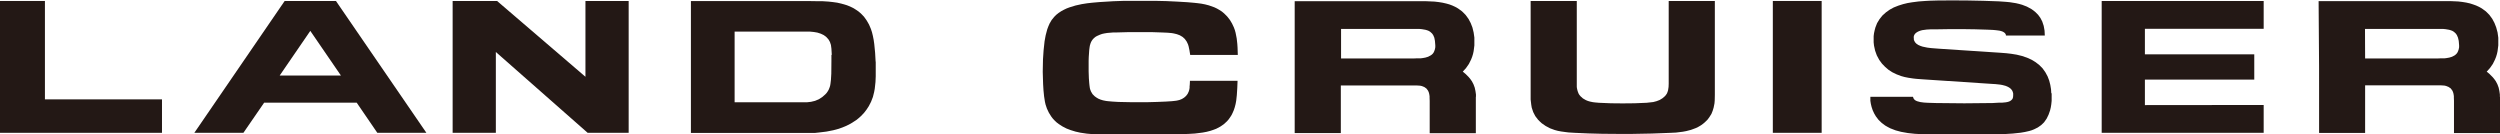
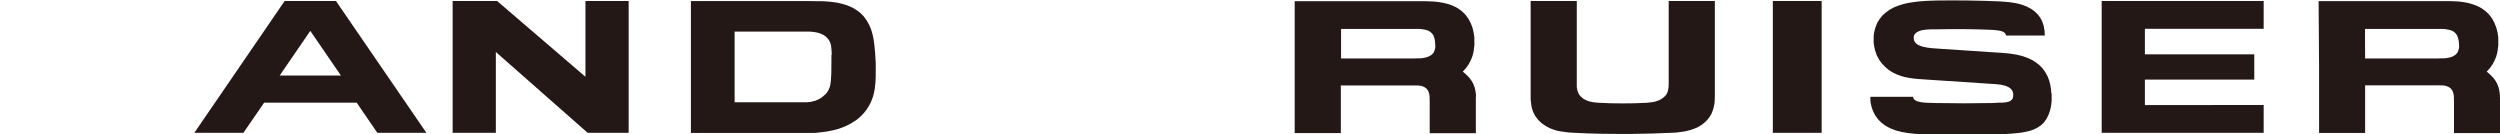
<svg xmlns="http://www.w3.org/2000/svg" id="_レイヤー_2" viewBox="0 0 204.8 10.99">
  <g id="_レイヤー_1-2">
    <path d="M193.73,2.37h6.41s.2.02.2.02l.29.05.14.04.13.05.14.09.14.13.09.13.09.21.06.26.03.36v.16s-.03.16-.03.16l-.05.15-.05.11-.07.1-.08.08-.09.07-.21.11-.23.07-.23.04-.16.02h-.32s-.23.01-.23.01h-5.95c0-.8,0-1.61-.01-2.41M204.79,7.92v-.18s-.04-.28-.04-.28l-.06-.28-.1-.27-.13-.25-.12-.17-.13-.16-.29-.29-.21-.17.27-.3.23-.33.18-.36.09-.23.07-.23.05-.23.06-.47v-.32s0-.31,0-.31l-.06-.43-.11-.41-.14-.36-.18-.34-.24-.33-.29-.29-.33-.24-.23-.13-.24-.11-.25-.09-.25-.08-.31-.07-.31-.05-.34-.04-.68-.03h-1.01s-9.75,0-9.75,0c.04,3.6.05,7.2.04,10.8h3.77c0-1.3,0-2.6,0-3.9h6.2s.29.02.29.02l.14.03.2.08.18.12.13.17.06.13.04.14.03.19v.13s.01.26.01.26c0,.88,0,1.76,0,2.64h3.77c0-.87,0-1.75,0-2.62v-.34Z" style="fill:#231815;" />
    <polygon points="185.44 2.36 185.44 .08 172.17 .08 172.17 10.88 185.44 10.88 185.44 8.61 185.44 8.6 175.71 8.61 175.71 6.52 184.67 6.52 184.67 4.45 175.71 4.45 175.71 2.36 185.44 2.36" style="fill:#231815;" />
    <path d="M168.04,7.62l-.02-.31-.06-.36-.09-.35-.13-.34-.19-.35-.23-.32-.28-.28-.32-.24-.3-.18-.31-.14-.45-.16-.45-.11-.43-.07-.42-.05-.52-.04-5-.33-.64-.05-.32-.04-.38-.08-.18-.06-.18-.08-.16-.11-.1-.11-.07-.13-.03-.1v-.1s-.01-.1-.01-.1l.02-.1.04-.09.06-.08.07-.07.16-.1.17-.07.18-.05.37-.05.37-.02h.56c1.35-.03,2.69-.02,4.03.03l.45.02.23.02.24.03.12.02.17.05.09.04.08.05.07.06.06.09.02.1h3.18l-.02-.4-.07-.39-.12-.36-.15-.29-.19-.26-.22-.22-.16-.13-.17-.12-.37-.2-.39-.15-.25-.07-.26-.06-.51-.08-.32-.03-.58-.04c-1.66-.07-3.32-.09-4.98-.07l-.69.02-.35.02-.54.04-.54.07-.36.06-.37.09-.38.12-.38.15-.33.18-.31.22-.29.26-.24.3-.2.33-.14.36-.06.23-.05.23-.03.24v.24s0,.27,0,.27l.03.27.09.41.14.39.2.37.22.3.26.27.28.24.31.2.35.17.37.14.29.08.3.06.4.06.27.03.54.04,5.6.37.33.02.37.04.18.03.27.07.15.06.15.08.13.1.07.08.06.09.04.1.03.12v.14s-.01.15-.01.15l-.03.11-.04.07-.09.09-.09.06-.09.04-.1.03-.15.03-.31.03h-.26s-.52.03-.52.03c-1.54.03-3.08.03-4.62,0l-.67-.02-.33-.02-.3-.04-.26-.07-.11-.05-.09-.06-.09-.11-.05-.14h-3.49v.33s.04.25.04.25l.06.25.09.27.12.26.14.24.22.29.26.25.28.21.21.12.21.11.44.17.45.12.56.1.56.06.35.02.69.02c1.81.04,3.62.04,5.43,0l.93-.02.63-.04.65-.07.35-.06.35-.08.2-.06.2-.08.3-.15.27-.19.24-.23.21-.3.16-.33.12-.34.06-.25.04-.25.03-.29v-.29s0-.31,0-.31Z" style="fill:#231815;" />
    <rect x="145.23" y=".08" width="4" height="10.8" style="fill:#231815;" />
    <polygon points="136.7 .08 136.7 6.86 136.69 7.12 136.65 7.39 136.61 7.52 136.56 7.65 136.48 7.77 136.4 7.87 136.19 8.05 135.96 8.19 135.7 8.29 135.43 8.36 135.25 8.38 134.89 8.42 133.91 8.46 132.93 8.47 131.96 8.46 130.98 8.42 130.65 8.39 130.49 8.37 130.25 8.32 130.08 8.27 129.91 8.2 129.67 8.06 129.47 7.88 129.38 7.77 129.31 7.65 129.26 7.52 129.22 7.39 129.18 7.21 129.17 7.1 129.17 6.86 129.17 .08 125.39 .08 125.39 7.76 125.39 8.15 125.44 8.58 125.48 8.82 125.6 9.18 125.77 9.51 126 9.81 126.14 9.95 126.29 10.09 126.62 10.32 126.98 10.51 127.36 10.65 127.62 10.72 127.89 10.77 128.25 10.82 128.49 10.85 128.98 10.88 130.12 10.93 131.25 10.96 132.49 10.97 133.72 10.97 135.31 10.94 136.89 10.88 137.3 10.86 137.86 10.79 138.13 10.74 138.52 10.64 138.9 10.5 139.13 10.39 139.35 10.26 139.54 10.12 139.72 9.96 139.89 9.79 140.03 9.6 140.2 9.33 140.3 9.08 140.38 8.82 140.45 8.47 140.47 8.23 140.48 7.76 140.48 .08 136.7 .08" style="fill:#231815;" />
    <path d="M109.85,2.37h6.42s.21.02.21.02l.29.05.14.04.13.05.14.09.14.13.09.13.09.21.05.26.03.36v.16s-.03.16-.03.16l-.05.15-.05.11-.07.1-.08.08-.1.07-.21.11-.23.07-.23.04-.16.02h-.32s-.23.01-.23.01h-5.96v-2.41ZM120.91,7.92v-.18s-.04-.28-.04-.28l-.06-.28-.1-.27-.13-.25-.12-.17-.13-.16-.29-.29-.21-.17.27-.3.23-.33.18-.36.09-.23.07-.23.05-.23.06-.47v-.32s0-.32,0-.32l-.06-.42-.1-.41-.14-.36-.18-.34-.24-.33-.29-.29-.33-.24-.23-.13-.24-.11-.24-.09-.25-.07-.31-.07-.31-.05-.34-.04-.68-.03h-1.01s-9.77,0-9.77,0v10.8h3.78v-3.9h6.21s.29.02.29.02l.14.03.2.08.17.12.13.17.06.13.04.14.03.19v.13s.01.26.01.26v2.64h3.78v-2.97Z" style="fill:#231815;" />
-     <path d="M97.47,7.1l-.05.27-.04.13-.09.19-.13.17-.16.14-.18.11-.2.08-.21.05-.14.02-.28.03-.48.03-.72.03-.74.02h-1.47s-.97-.02-.97-.02l-.49-.03-.34-.03-.17-.02-.25-.05-.2-.06-.19-.08-.15-.09-.14-.1-.18-.18-.13-.22-.06-.16-.03-.11-.03-.22-.02-.19-.03-.39-.02-.58v-.88s.01-.29.01-.29l.04-.58.03-.23.02-.12.05-.17.05-.13.07-.12.08-.11.1-.1.11-.09.12-.07.25-.11.17-.06.18-.04.24-.04.48-.04h.22s1.1-.03,1.1-.03h1.81s.89.03.89.03l.45.02.34.03.17.03.25.06.24.09.22.13.19.17.15.21.11.23.05.16.07.33c.02.13.04.25.06.38h3.9l-.02-.6-.02-.3-.05-.45-.09-.46-.06-.22-.08-.22-.15-.32-.18-.3-.22-.28-.25-.25-.18-.15-.2-.13-.21-.12-.21-.1-.45-.16-.31-.08-.31-.06-.31-.04-.28-.03-.57-.05-.85-.05-.86-.04-.87-.02h-1.74s-.86,0-.86,0l-.86.03-1.15.07-.57.05-.44.05-.44.07-.5.11-.49.15-.24.09-.23.11-.22.12-.21.14-.19.15-.17.17-.21.26-.17.29-.1.23-.09.24-.13.49-.09.49-.08.74-.05.75-.02,1.01.03,1.01.03.5.05.5.07.45.05.22.11.33.16.34.2.32.13.17.15.16.16.15.17.13.31.2.33.17.34.13.39.12.4.09.54.08.36.03.72.03,1.46.03h.74s2.21,0,2.21,0l1.75-.03,1.09-.04.51-.03.64-.08.32-.06.31-.08.24-.08.24-.09.34-.18.29-.2.26-.24.13-.15.12-.17.11-.17.09-.18.1-.23.08-.24.07-.27.05-.27.05-.46c.03-.39.05-.78.06-1.17h0s-3.9,0-3.9,0c0,.19-.02.39-.04.58" style="fill:#231815;" />
    <path d="M68.11,4.49v.52s-.01,1.03-.01,1.03l-.03.51-.04.33-.03.16-.05.15-.06.15-.08.14-.09.13-.11.12-.25.22-.28.18-.31.13-.33.08-.35.04h-.39s-5.52,0-5.52,0V2.59h6.18s.31.03.31.03l.29.05.28.09.25.12.21.16.17.19.12.21.08.24.04.3.03.52ZM71.73,5.04l-.04-.71-.07-.72-.05-.35-.07-.35-.07-.28-.09-.27-.15-.35-.19-.33-.22-.31-.25-.26-.2-.17-.22-.15-.23-.14-.25-.12-.25-.1-.26-.08-.53-.13-.36-.05-.36-.04-.48-.03h-.32s-.64-.01-.64-.01h-9.83v10.8h10.16s.37-.04.37-.04l.57-.07.56-.11.37-.1.36-.12.36-.15.35-.18.44-.28.2-.16.19-.17.24-.25.21-.27.19-.29.19-.37.15-.39.1-.4.05-.27.06-.55.02-.47v-.46s0-.73,0-.73Z" style="fill:#231815;" />
    <polygon points="47.96 .08 47.96 6.29 40.72 .08 37.08 .08 37.08 10.88 40.62 10.88 40.62 4.26 48.14 10.88 51.5 10.88 51.5 .08 47.96 .08" style="fill:#231815;" />
    <path d="M22.91,6.19l2.51-3.66,2.51,3.66h-5.02ZM27.52.08h-4.2l-7.4,10.8h4.02l1.7-2.47h7.58l1.69,2.47h4.02L27.52.08Z" style="fill:#231815;" />
-     <polygon points="3.68 8.14 3.68 .08 0 .08 0 10.88 13.27 10.88 13.27 8.14 3.68 8.14" style="fill:#231815;" />
  </g>
</svg>